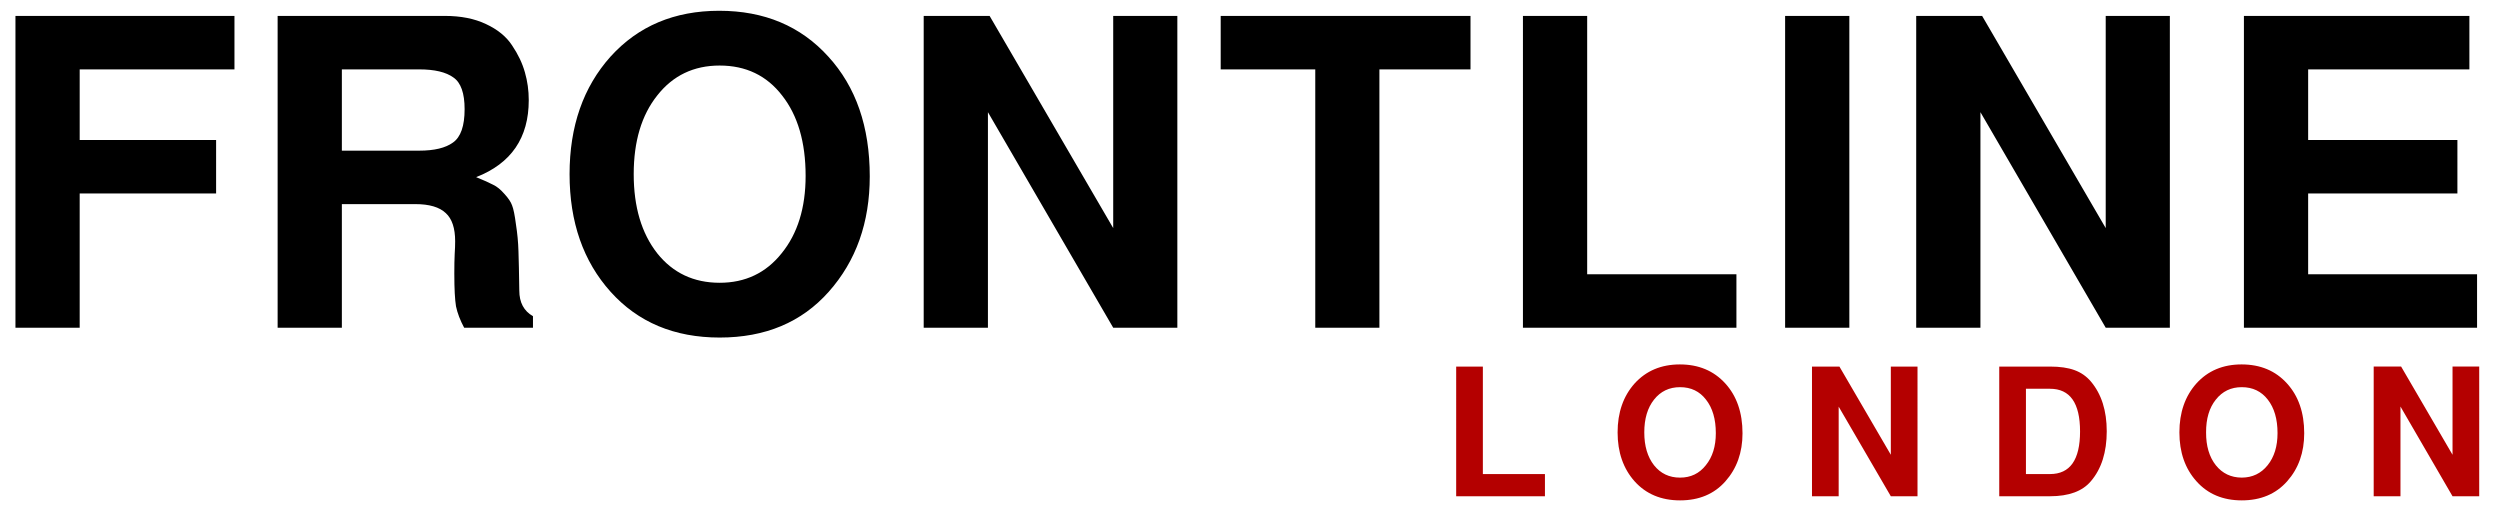
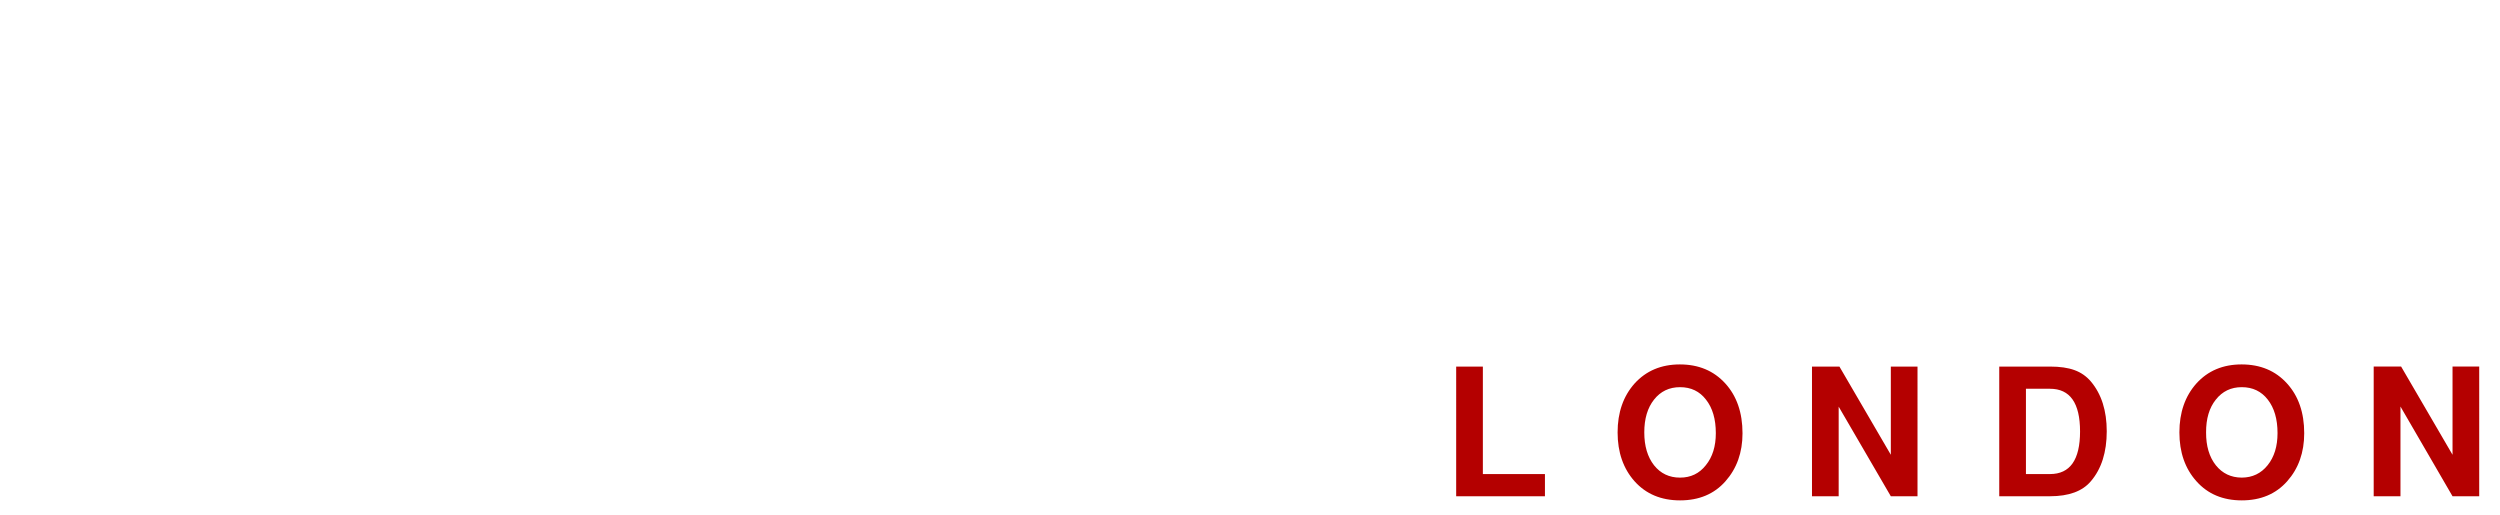
<svg xmlns="http://www.w3.org/2000/svg" version="1.2" viewBox="277 483 267 55" width="267" height="55">
  <style>
		.s0 { fill: #000000 } 
		.s1 { fill: #b40000 } 
	</style>
  <g id="Layer 1">
-     <path id="FRONTLINE" fill-rule="evenodd" class="s0" d="m300.08 503.66h-14.57v14.34h-6.86v-33.3h23.39v5.71h-16.53v7.54h14.57zm25.44 8.63q0-1.37 0.04-2.15 0.05-0.77 0.05-1.37 0-2.1-1-3.01-1.01-0.96-3.25-0.96h-7.85v13.2h-6.86v-33.3h17.86q2.56 0 4.39 0.87 1.87 0.87 2.79 2.28 0.96 1.42 1.37 2.88 0.41 1.42 0.41 2.97 0 6.03-5.62 8.22 1.23 0.5 1.83 0.82 0.59 0.28 1.18 0.96 0.64 0.69 0.83 1.24 0.22 0.54 0.41 2.01 0.23 1.46 0.27 2.87 0.05 1.42 0.09 4.21 0 1.91 1.46 2.74v1.23h-7.35q-0.64-1.19-0.87-2.28-0.18-1.1-0.18-3.43zm1.1-17.63q0-2.56-1.19-3.38-1.19-0.87-3.66-0.87h-8.26v8.68h8.26q2.42 0 3.61-0.87 1.24-0.87 1.24-3.56zm15.59 19.5q-4.38-4.88-4.38-12.56 0-7.67 4.38-12.56 4.43-4.89 11.6-4.89 7.22 0 11.65 4.89 4.43 4.84 4.43 12.79 0 7.4-4.38 12.33-4.34 4.89-11.65 4.89-7.26 0-11.65-4.89zm11.65-24.16q-4.16 0-6.67 3.2-2.51 3.15-2.51 8.4 0 5.25 2.51 8.45 2.51 3.15 6.67 3.15 4.11 0 6.62-3.15 2.56-3.15 2.56-8.27 0-5.39-2.51-8.58-2.47-3.2-6.67-3.2zm48.88 28h-6.85l-13.38-23.02v23.02h-6.86v-33.3h7.04l13.2 22.66v-22.66h6.85zm31.31-27.59h-9.73v27.59h-6.85v-27.59h-10.1v-5.71h26.68zm5.6-5.71h6.86v27.59h15.94v5.71h-22.8zm28 0h6.86v33.3h-6.86zm41.09 33.3h-6.85l-13.38-23.02v23.02h-6.86v-33.3h7.04l13.2 22.66v-22.66h6.85zm30.71-14.34h-15.94v8.63h18.04v5.71h-24.9v-33.3h24.08v5.71h-17.22v7.54h15.94z" />
    <path id="LONDON" fill-rule="evenodd" class="s1" d="m432.52 522.15h2.85v11.48h6.63v2.37h-9.48zm19.06 12.26q-1.82-2.04-1.82-5.23 0-3.19 1.82-5.23 1.85-2.03 4.83-2.03 3 0 4.85 2.03 1.84 2.02 1.84 5.33 0 3.07-1.83 5.13-1.8 2.03-4.84 2.03-3.02 0-4.85-2.03zm4.85-10.06q-1.73 0-2.78 1.33-1.04 1.31-1.04 3.5 0 2.18 1.04 3.51 1.05 1.32 2.78 1.32 1.71 0 2.75-1.32 1.07-1.31 1.07-3.43 0-2.25-1.05-3.58-1.02-1.33-2.77-1.33zm25.36 11.65h-2.85l-5.57-9.57v9.57h-2.85v-13.85h2.93l5.49 9.42v-9.42h2.85zm14.15 0h-5.42v-13.85h5.42q1.59 0 2.62 0.38 1.04 0.38 1.75 1.22 1.69 2.01 1.69 5.31 0 3.35-1.69 5.33-1.35 1.61-4.37 1.61zm-2.57-11.48v9.11h2.57q3.21 0 3.21-4.55 0-4.56-3.21-4.56zm18.21 9.88q-1.82-2.03-1.82-5.22 0-3.19 1.82-5.23 1.84-2.03 4.82-2.03 3.01 0 4.85 2.03 1.84 2.02 1.84 5.32 0 3.08-1.82 5.13-1.81 2.04-4.85 2.04-3.02 0-4.84-2.04zm4.84-10.05q-1.72 0-2.77 1.33-1.05 1.31-1.04 3.5-0.01 2.18 1.04 3.51 1.05 1.31 2.77 1.32 1.71-0.01 2.76-1.32 1.06-1.31 1.06-3.43 0-2.25-1.04-3.58-1.03-1.33-2.78-1.33zm25.36 11.65h-2.85l-5.56-9.58v9.58h-2.86v-13.85h2.93l5.49 9.42v-9.42h2.85z" />
  </g>
</svg>